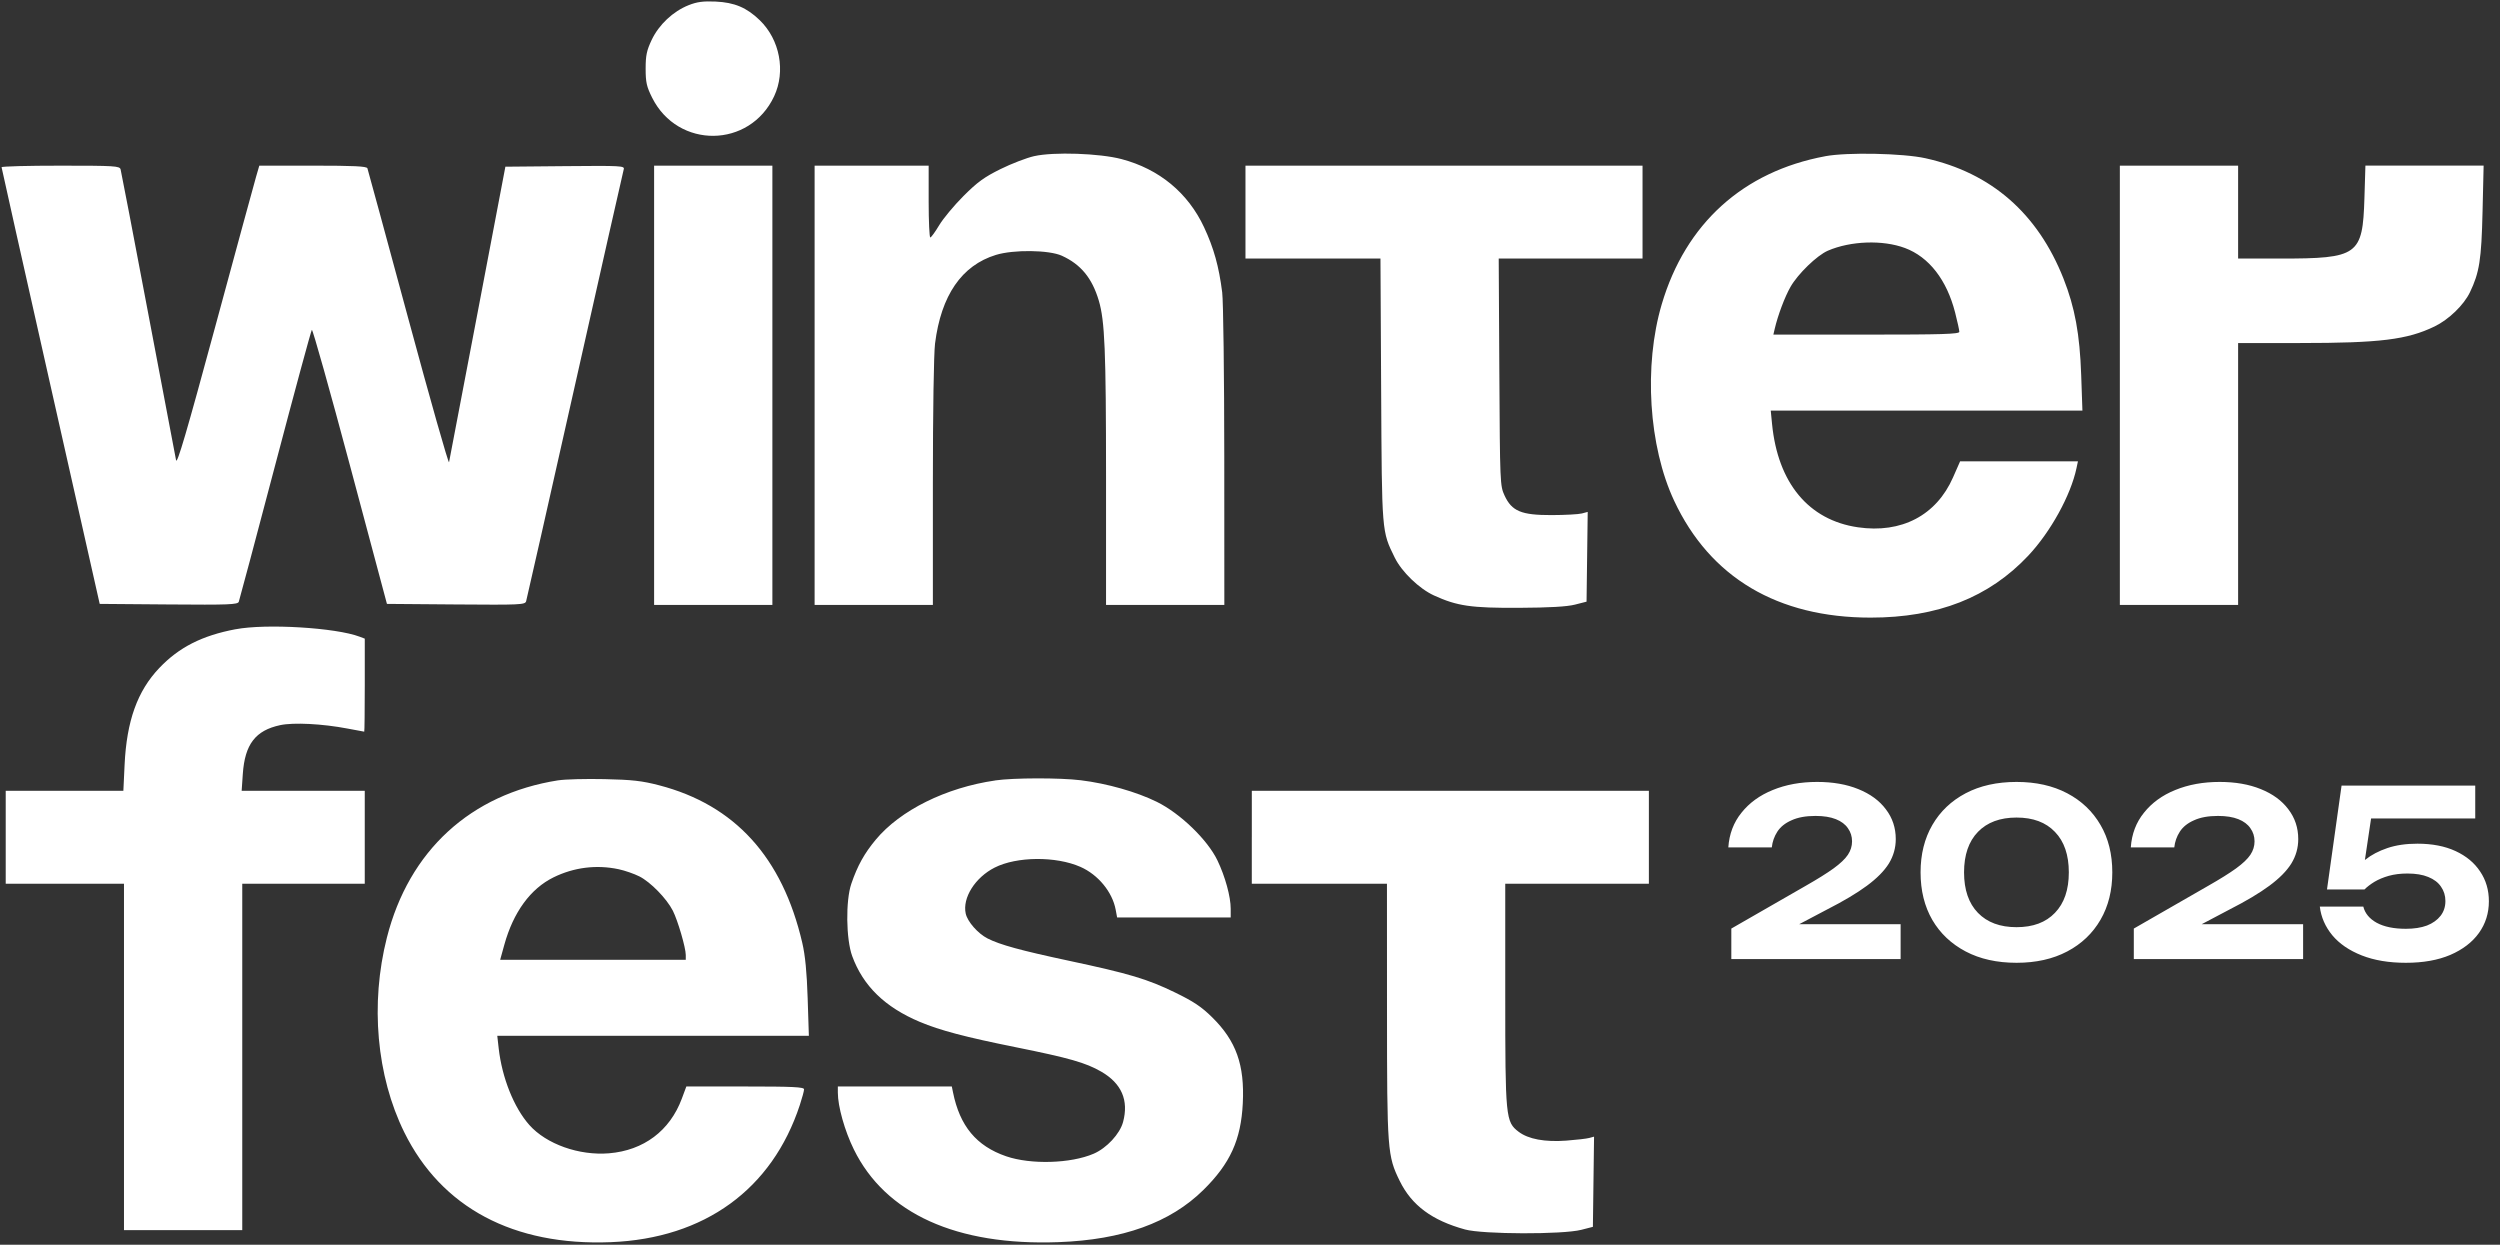
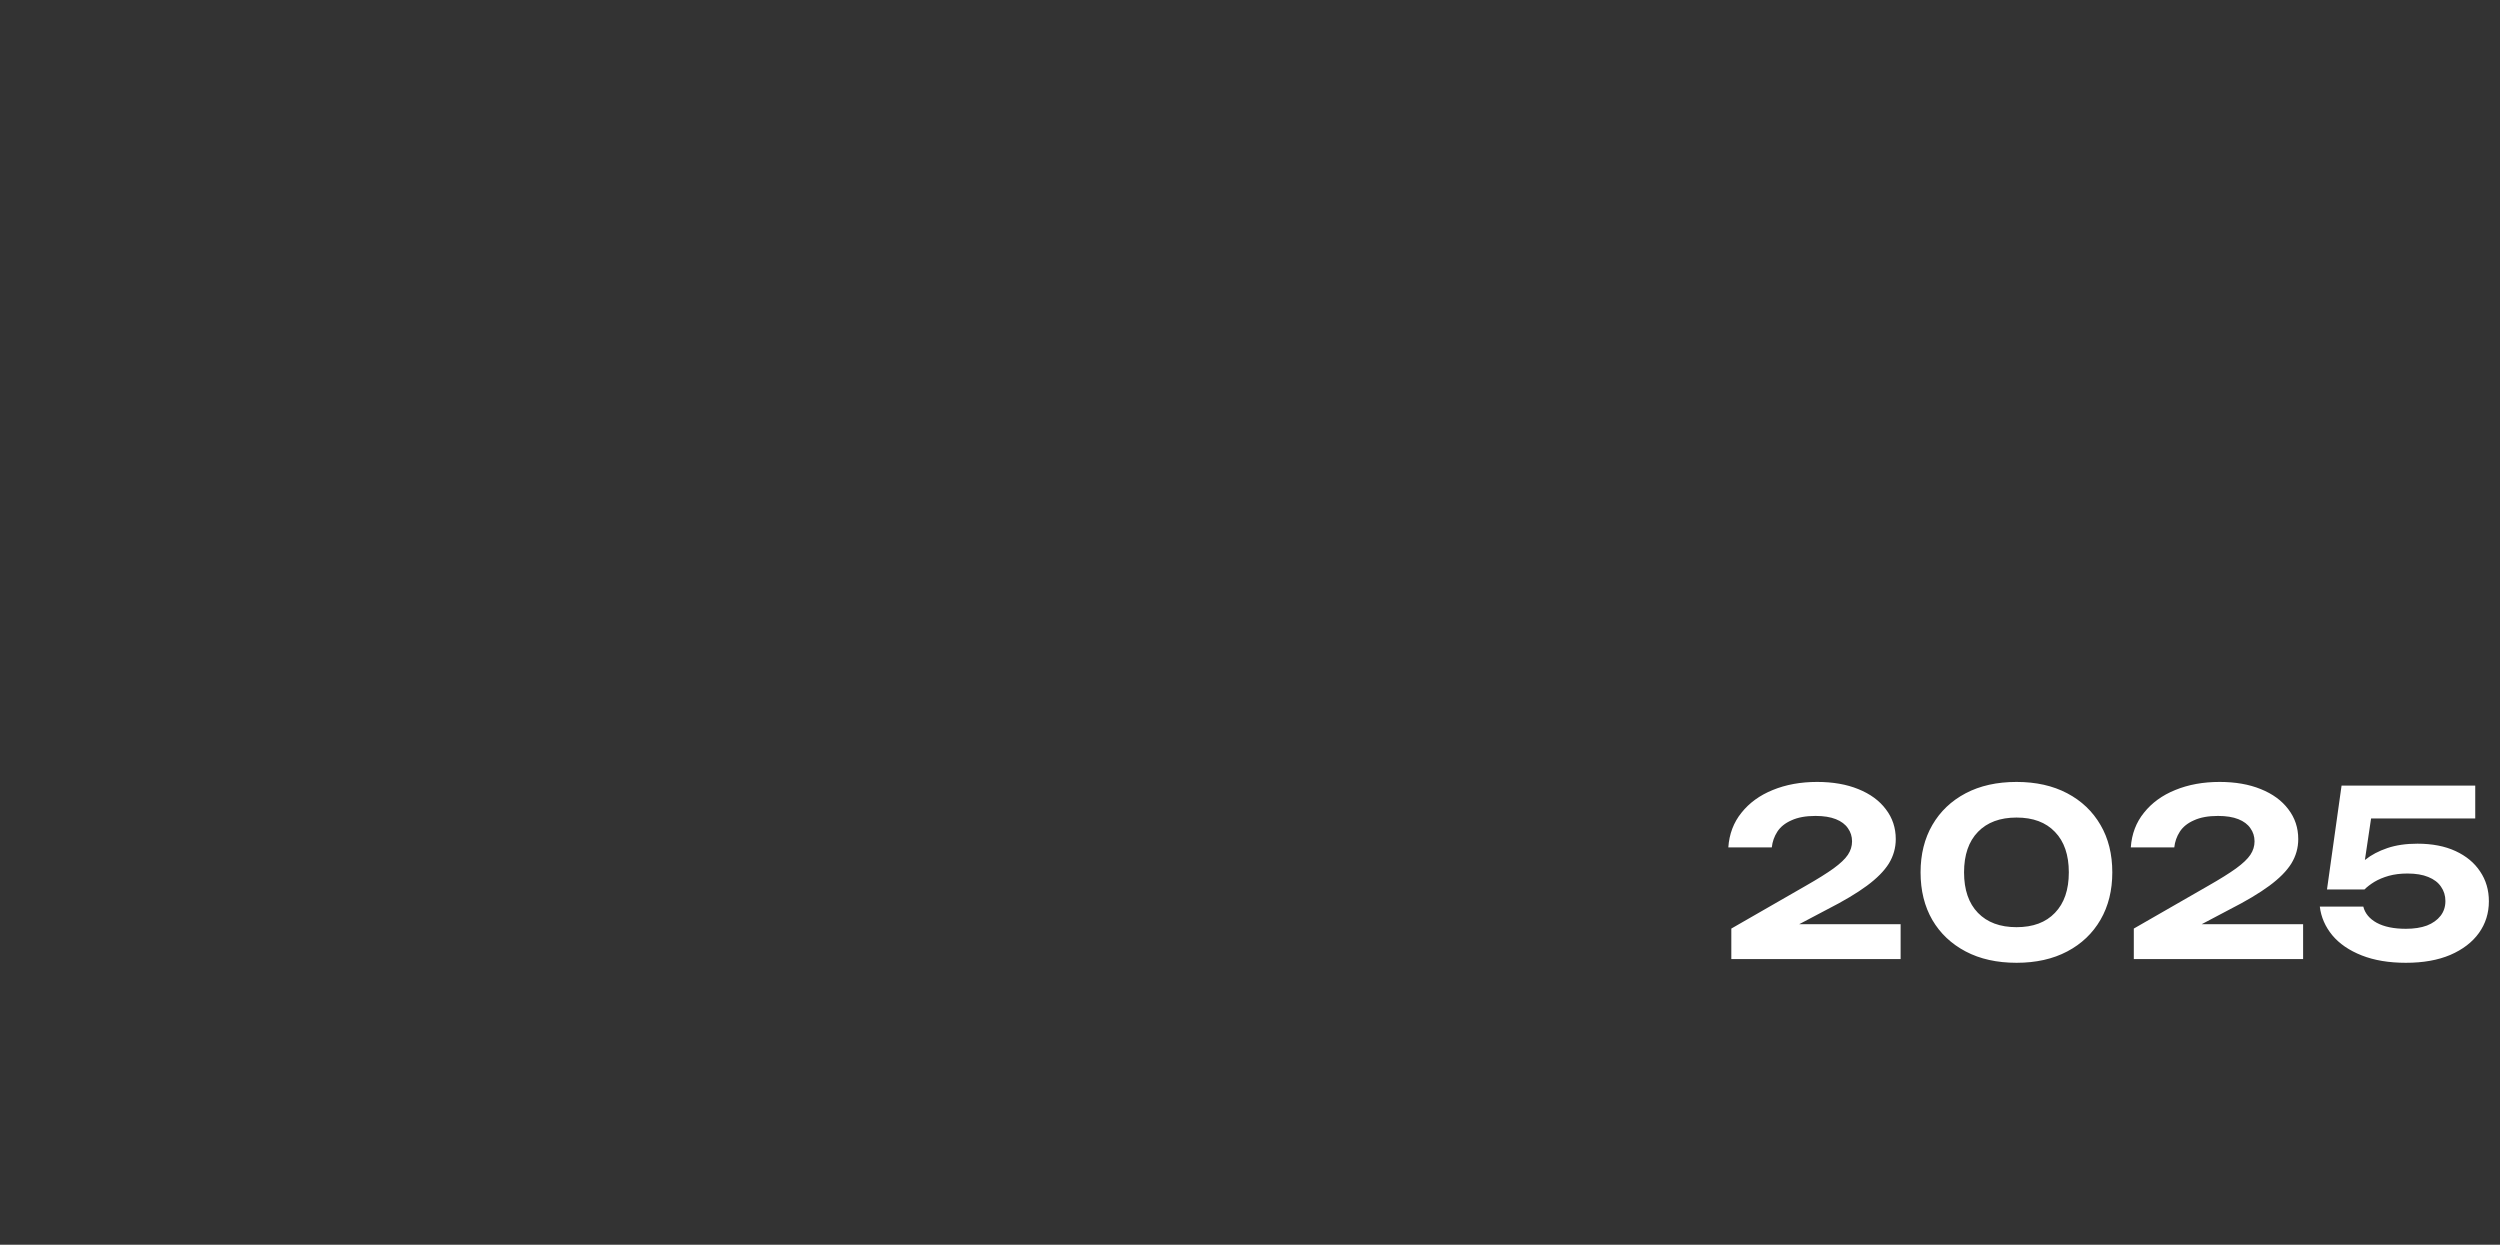
<svg xmlns="http://www.w3.org/2000/svg" width="950" height="473" viewBox="0 0 950 473" fill="none">
  <rect x="0" y="0" width="950" height="473" fill="#333333" stroke="none" />
-   <path fill-rule="evenodd" clip-rule="evenodd" d="M261.683 1.964C255.77 4.309 250.378 9.376 247.641 15.159C245.743 19.166 245.344 21.064 245.344 26.097C245.344 31.286 245.711 32.915 247.804 37.109C257.594 56.698 284.912 56.389 294.173 36.58C298.612 27.091 296.348 15.093 288.716 7.69C283.764 2.884 279.081 0.913 271.889 0.595C267.197 0.392 264.876 0.701 261.683 1.964ZM393.019 59.321C390.152 59.965 384.378 62.18 380.199 64.249C374.017 67.303 371.378 69.226 366.109 74.504C362.541 78.079 358.387 83.072 356.872 85.614C355.357 88.155 353.842 90.232 353.509 90.232C353.175 90.232 352.889 84.09 352.889 76.589V62.946H309.551V229.879H354.494V183.509C354.494 156.492 354.836 134.386 355.317 130.542C357.614 112.248 365.449 100.845 378.464 96.862C385.184 94.801 398.639 94.972 403.486 97.171C410.702 100.446 414.994 105.65 417.544 114.235C419.824 121.932 420.288 133.189 420.297 181.123V229.879H465.248L465.224 173.499C465.207 142.491 464.857 114.406 464.434 111.099C463.188 101.244 461.249 94.28 457.543 86.347C451.426 73.257 440.488 64.225 426.169 60.453C417.837 58.254 400.423 57.66 393.011 59.329L393.019 59.321ZM693.582 59.37C662.371 65.186 640.51 84.978 631.461 115.62C624.554 138.988 626.492 169.614 636.185 190.31C649.836 219.453 675.468 234.693 710.841 234.693C736.302 234.693 755.809 227.028 770.73 211.162C779.209 202.145 786.873 188.258 789.064 177.914L789.618 175.307H744.838L742.158 181.4C735.813 195.841 722.57 202.789 705.995 200.369C687.27 197.641 675.565 183.534 673.375 161.053L672.886 156.036H791.321L790.856 142.588C790.319 126.99 788.462 116.834 784.129 105.87C774.322 81.069 756.68 65.674 731.7 60.136C723.14 58.238 701.914 57.806 693.582 59.362V59.37ZM0.599 63.548C0.615 63.882 9.012 101.35 19.259 146.816L37.886 229.48L64.08 229.692C86.967 229.879 90.331 229.749 90.738 228.674C90.999 227.998 97.23 204.613 104.584 176.7C111.939 148.787 118.203 125.671 118.504 125.337C118.805 125.003 125.346 148.29 133.043 177.099L147.036 229.48L173.262 229.692C197.721 229.887 199.521 229.806 199.928 228.486C200.165 227.704 208.513 190.775 218.483 146.416C228.444 102.058 236.792 65.121 237.02 64.338C237.419 63.003 236.124 62.938 214.744 63.133L192.044 63.345L181.505 118.723C175.706 149.178 170.819 174.786 170.639 175.625C170.46 176.464 163.488 151.906 155.148 121.053C146.808 90.199 139.811 64.501 139.616 63.948C139.331 63.182 134.444 62.946 118.887 62.946H98.533L97.303 67.189C96.627 69.519 89.614 95.241 81.73 124.351C70.962 164.108 67.273 176.675 66.906 174.884C66.637 173.572 61.881 148.485 56.326 119.13C50.779 89.776 46.047 65.129 45.827 64.355C45.444 63.06 43.653 62.954 22.997 62.954C10.658 62.946 0.582 63.215 0.599 63.548ZM248.562 146.408V229.871H293.505V62.946H248.562V146.416V146.408ZM473.279 80.596V98.255H524.576L524.836 148.217C525.121 202.805 525.032 201.746 530 211.895C532.639 217.279 539.302 223.713 544.905 226.271C553.702 230.295 558.996 231.068 577.208 230.971C588.782 230.914 595.444 230.531 598.474 229.757L602.889 228.633L603.109 211.577L603.328 194.521L601.105 195.116C599.883 195.442 594.727 195.719 589.653 195.735C578.096 195.768 574.496 194.269 571.726 188.29C570.024 184.601 569.983 183.68 569.747 141.391L569.511 98.255H624.163V62.946H473.279V80.604V80.596ZM805.542 146.408V229.871H850.485V130.354H873.983C904.421 130.354 914.724 129.084 925.125 124.058C930.517 121.452 936.234 115.929 938.564 111.091C942.18 103.565 942.946 98.695 943.369 80.392L943.777 62.938H898.858L898.483 75.237C897.815 97.057 896.145 98.255 866.425 98.255H850.485V62.946H805.542V146.416V146.408ZM723.873 94.239C733.028 97.66 739.772 106.343 742.956 118.805C743.828 122.217 744.545 125.492 744.545 126.078C744.545 126.958 738.208 127.153 709.212 127.153H673.88L674.393 124.946C675.598 119.782 678.213 112.826 680.379 109.031C683.189 104.087 690.438 97.066 694.568 95.273C703.209 91.527 715.451 91.095 723.865 94.239H723.873ZM89.516 239.107C76.77 241.527 68.063 245.941 60.553 253.817C52.205 262.573 48.124 273.952 47.342 290.674L46.878 300.505H2.171V335.822H47.114V467.447H92.058V335.822H138.606V300.505H91.829L92.269 294.095C93.043 282.822 97.075 277.56 106.49 275.549C111.54 274.473 122.511 275.027 132.008 276.844C135.413 277.495 138.296 278.033 138.41 278.033C138.524 278.033 138.614 270.075 138.614 260.358V242.683L136.683 241.95C127.618 238.505 101.139 236.908 89.525 239.116L89.516 239.107ZM212.113 296.522C178.833 301.751 155.392 323.279 147.019 356.283C140.634 381.443 143.085 408.875 153.609 430.24C167.732 458.902 195.147 473.498 232.109 472.024C267.718 470.599 293.424 451.947 303.947 419.871C304.827 417.2 305.543 414.536 305.543 413.942C305.543 413.07 301.292 412.866 283.177 412.866H260.812L259.093 417.485C254.556 429.694 244.587 437.171 231.425 438.255C220.055 439.191 207.617 434.777 201.15 427.495C195.31 420.922 190.774 409.584 189.503 398.393L188.965 393.603H307.368L306.912 379.358C306.594 369.429 305.975 363.043 304.867 358.294C297.317 325.771 279.252 305.889 250.468 298.412C243.96 296.718 240.262 296.302 229.706 296.066C222.645 295.911 214.728 296.115 212.121 296.53L212.113 296.522ZM378.171 296.579C359.422 299.3 342.098 307.893 332.796 319.068C328.43 324.313 325.865 328.931 323.511 335.806C321.312 342.2 321.491 356.877 323.829 363.296C327.982 374.658 336.282 382.738 349.534 388.317C357.198 391.543 366.76 394.068 385.998 397.945C406.377 402.05 412.567 403.825 418.456 407.214C426.202 411.685 428.987 418.12 426.764 426.371C425.542 430.892 420.541 436.284 415.581 438.418C406.874 442.164 391.692 442.604 382.341 439.387C371.028 435.493 364.724 427.91 362.134 415.057L361.686 412.85H318.38V415.204C318.38 420.466 320.978 429.694 324.456 436.772C336.461 461.199 363.453 473.433 402.223 472.016C426.65 471.12 444.666 464.628 457.299 452.175C467.48 442.14 471.577 433.123 472.261 419.269C472.986 404.648 469.752 395.574 460.614 386.566C456.558 382.567 453.552 380.563 446.515 377.142C435.951 372.011 429.174 369.991 406.116 365.071C387.913 361.186 380.004 359.019 375.296 356.625C371.606 354.751 367.648 350.247 366.972 347.16C365.661 341.198 370.548 333.444 377.976 329.681C386.365 325.429 401.262 325.307 410.58 329.42C417.291 332.385 422.691 338.942 423.954 345.67L424.507 348.643H467.667V345.344C467.667 340.734 465.582 333.118 462.634 326.968C458.854 319.092 448.494 309.09 439.576 304.692C431.838 300.888 420.712 297.728 410.702 296.498C402.744 295.52 385.086 295.553 378.179 296.563L378.171 296.579ZM475.682 318.155V335.814H527.043L527.06 384.171C527.076 437.318 527.223 439.232 531.89 448.754C536.443 458.031 544.172 463.765 556.74 467.21C563.5 469.059 593.823 469.149 600.885 467.333L605.299 466.2L605.519 449.063L605.739 431.926L603.915 432.423C602.913 432.7 599.02 433.148 595.257 433.433C587.055 434.044 580.759 432.879 577.078 430.069C572.134 426.298 571.995 424.848 571.995 377.802V335.814H626.574V300.497H475.69V318.155H475.682ZM235.074 330.3C237.411 330.797 240.962 332.027 242.95 333.028C247.193 335.162 253.318 341.434 255.672 346.052C257.545 349.726 260.592 360.135 260.592 362.888V364.713H190.065L191.637 359.027C195.074 346.623 201.582 337.704 210.338 333.395C218.092 329.583 226.636 328.516 235.066 330.3H235.074Z" fill="white" />
  <path d="M656.76 322.006C657.112 316.909 658.782 312.515 661.77 308.823C664.758 305.073 668.713 302.202 673.635 300.21C678.615 298.16 684.24 297.134 690.509 297.134C696.485 297.134 701.7 298.042 706.153 299.859C710.664 301.675 714.151 304.224 716.612 307.505C719.131 310.786 720.391 314.565 720.391 318.842C720.391 322.182 719.512 325.288 717.754 328.159C715.996 330.971 713.213 333.783 709.405 336.596C705.596 339.408 700.587 342.396 694.376 345.56L675.392 355.579L674.426 351.185H722.236V364.456H657.903V352.855L686.202 336.596C690.714 334.018 694.23 331.821 696.749 330.004C699.327 328.129 701.143 326.401 702.198 324.819C703.253 323.237 703.78 321.538 703.78 319.721C703.78 317.846 703.253 316.177 702.198 314.712C701.202 313.247 699.679 312.104 697.628 311.284C695.577 310.464 692.999 310.054 689.894 310.054C686.202 310.054 683.156 310.61 680.753 311.724C678.351 312.778 676.564 314.214 675.392 316.03C674.22 317.846 673.517 319.839 673.283 322.006H656.76ZM766.289 365.862C758.848 365.862 752.403 364.427 746.954 361.556C741.505 358.685 737.286 354.701 734.298 349.603C731.31 344.447 729.816 338.412 729.816 331.498C729.816 324.643 731.31 318.637 734.298 313.481C737.286 308.325 741.505 304.312 746.954 301.441C752.403 298.57 758.848 297.134 766.289 297.134C773.672 297.134 780.088 298.57 785.537 301.441C790.986 304.312 795.204 308.325 798.192 313.481C801.181 318.579 802.675 324.584 802.675 331.498C802.675 338.353 801.181 344.359 798.192 349.515C795.204 354.671 790.986 358.685 785.537 361.556C780.088 364.427 773.672 365.862 766.289 365.862ZM766.289 352.328C772.559 352.328 777.422 350.511 780.879 346.879C784.394 343.246 786.152 338.119 786.152 331.498C786.152 324.877 784.394 319.751 780.879 316.118C777.422 312.485 772.559 310.669 766.289 310.669C760.02 310.669 755.128 312.485 751.612 316.118C748.097 319.751 746.339 324.877 746.339 331.498C746.339 338.119 748.097 343.246 751.612 346.879C755.128 350.511 760.02 352.328 766.289 352.328ZM809.705 322.006C810.056 316.909 811.726 312.515 814.715 308.823C817.703 305.073 821.658 302.202 826.579 300.21C831.56 298.16 837.184 297.134 843.454 297.134C849.43 297.134 854.645 298.042 859.098 299.859C863.609 301.675 867.095 304.224 869.556 307.505C872.076 310.786 873.335 314.565 873.335 318.842C873.335 322.182 872.457 325.288 870.699 328.159C868.941 330.971 866.158 333.783 862.35 336.596C858.541 339.408 853.531 342.396 847.321 345.56L828.337 355.579L827.37 351.185H875.181V364.456H810.847V352.855L839.147 336.596C843.659 334.018 847.174 331.821 849.694 330.004C852.272 328.129 854.088 326.401 855.143 324.819C856.197 323.237 856.725 321.538 856.725 319.721C856.725 317.846 856.197 316.177 855.143 314.712C854.147 313.247 852.623 312.104 850.573 311.284C848.522 310.464 845.944 310.054 842.839 310.054C839.147 310.054 836.1 310.61 833.698 311.724C831.296 312.778 829.509 314.214 828.337 316.03C827.165 317.846 826.462 319.839 826.228 322.006H809.705ZM889.792 298.54H940.591V311.02H894.801L901.481 307.857L897.789 332.641H893.571C894.86 330.473 896.618 328.481 898.844 326.664C901.129 324.848 903.912 323.383 907.193 322.27C910.475 321.157 914.283 320.6 918.619 320.6C924.244 320.6 929.077 321.538 933.12 323.413C937.163 325.288 940.268 327.866 942.436 331.147C944.663 334.428 945.776 338.207 945.776 342.484C945.776 346.996 944.516 351.009 941.997 354.525C939.477 358.04 935.845 360.823 931.099 362.874C926.412 364.866 920.787 365.862 914.224 365.862C907.779 365.862 902.184 364.925 897.438 363.05C892.692 361.175 888.971 358.626 886.276 355.404C883.581 352.123 881.999 348.49 881.53 344.506H898.053C898.698 347.084 900.397 349.134 903.151 350.658C905.963 352.181 909.654 352.943 914.224 352.943C917.33 352.943 919.996 352.533 922.222 351.712C924.449 350.833 926.177 349.603 927.408 348.021C928.638 346.439 929.253 344.564 929.253 342.396C929.253 340.346 928.697 338.529 927.583 336.947C926.529 335.365 924.917 334.135 922.75 333.256C920.64 332.377 918.004 331.938 914.84 331.938C912.203 331.938 909.83 332.231 907.721 332.817C905.67 333.402 903.854 334.164 902.272 335.102C900.748 336.039 899.489 337.006 898.493 338.002H884.255L889.792 298.54Z" fill="white" />
</svg>